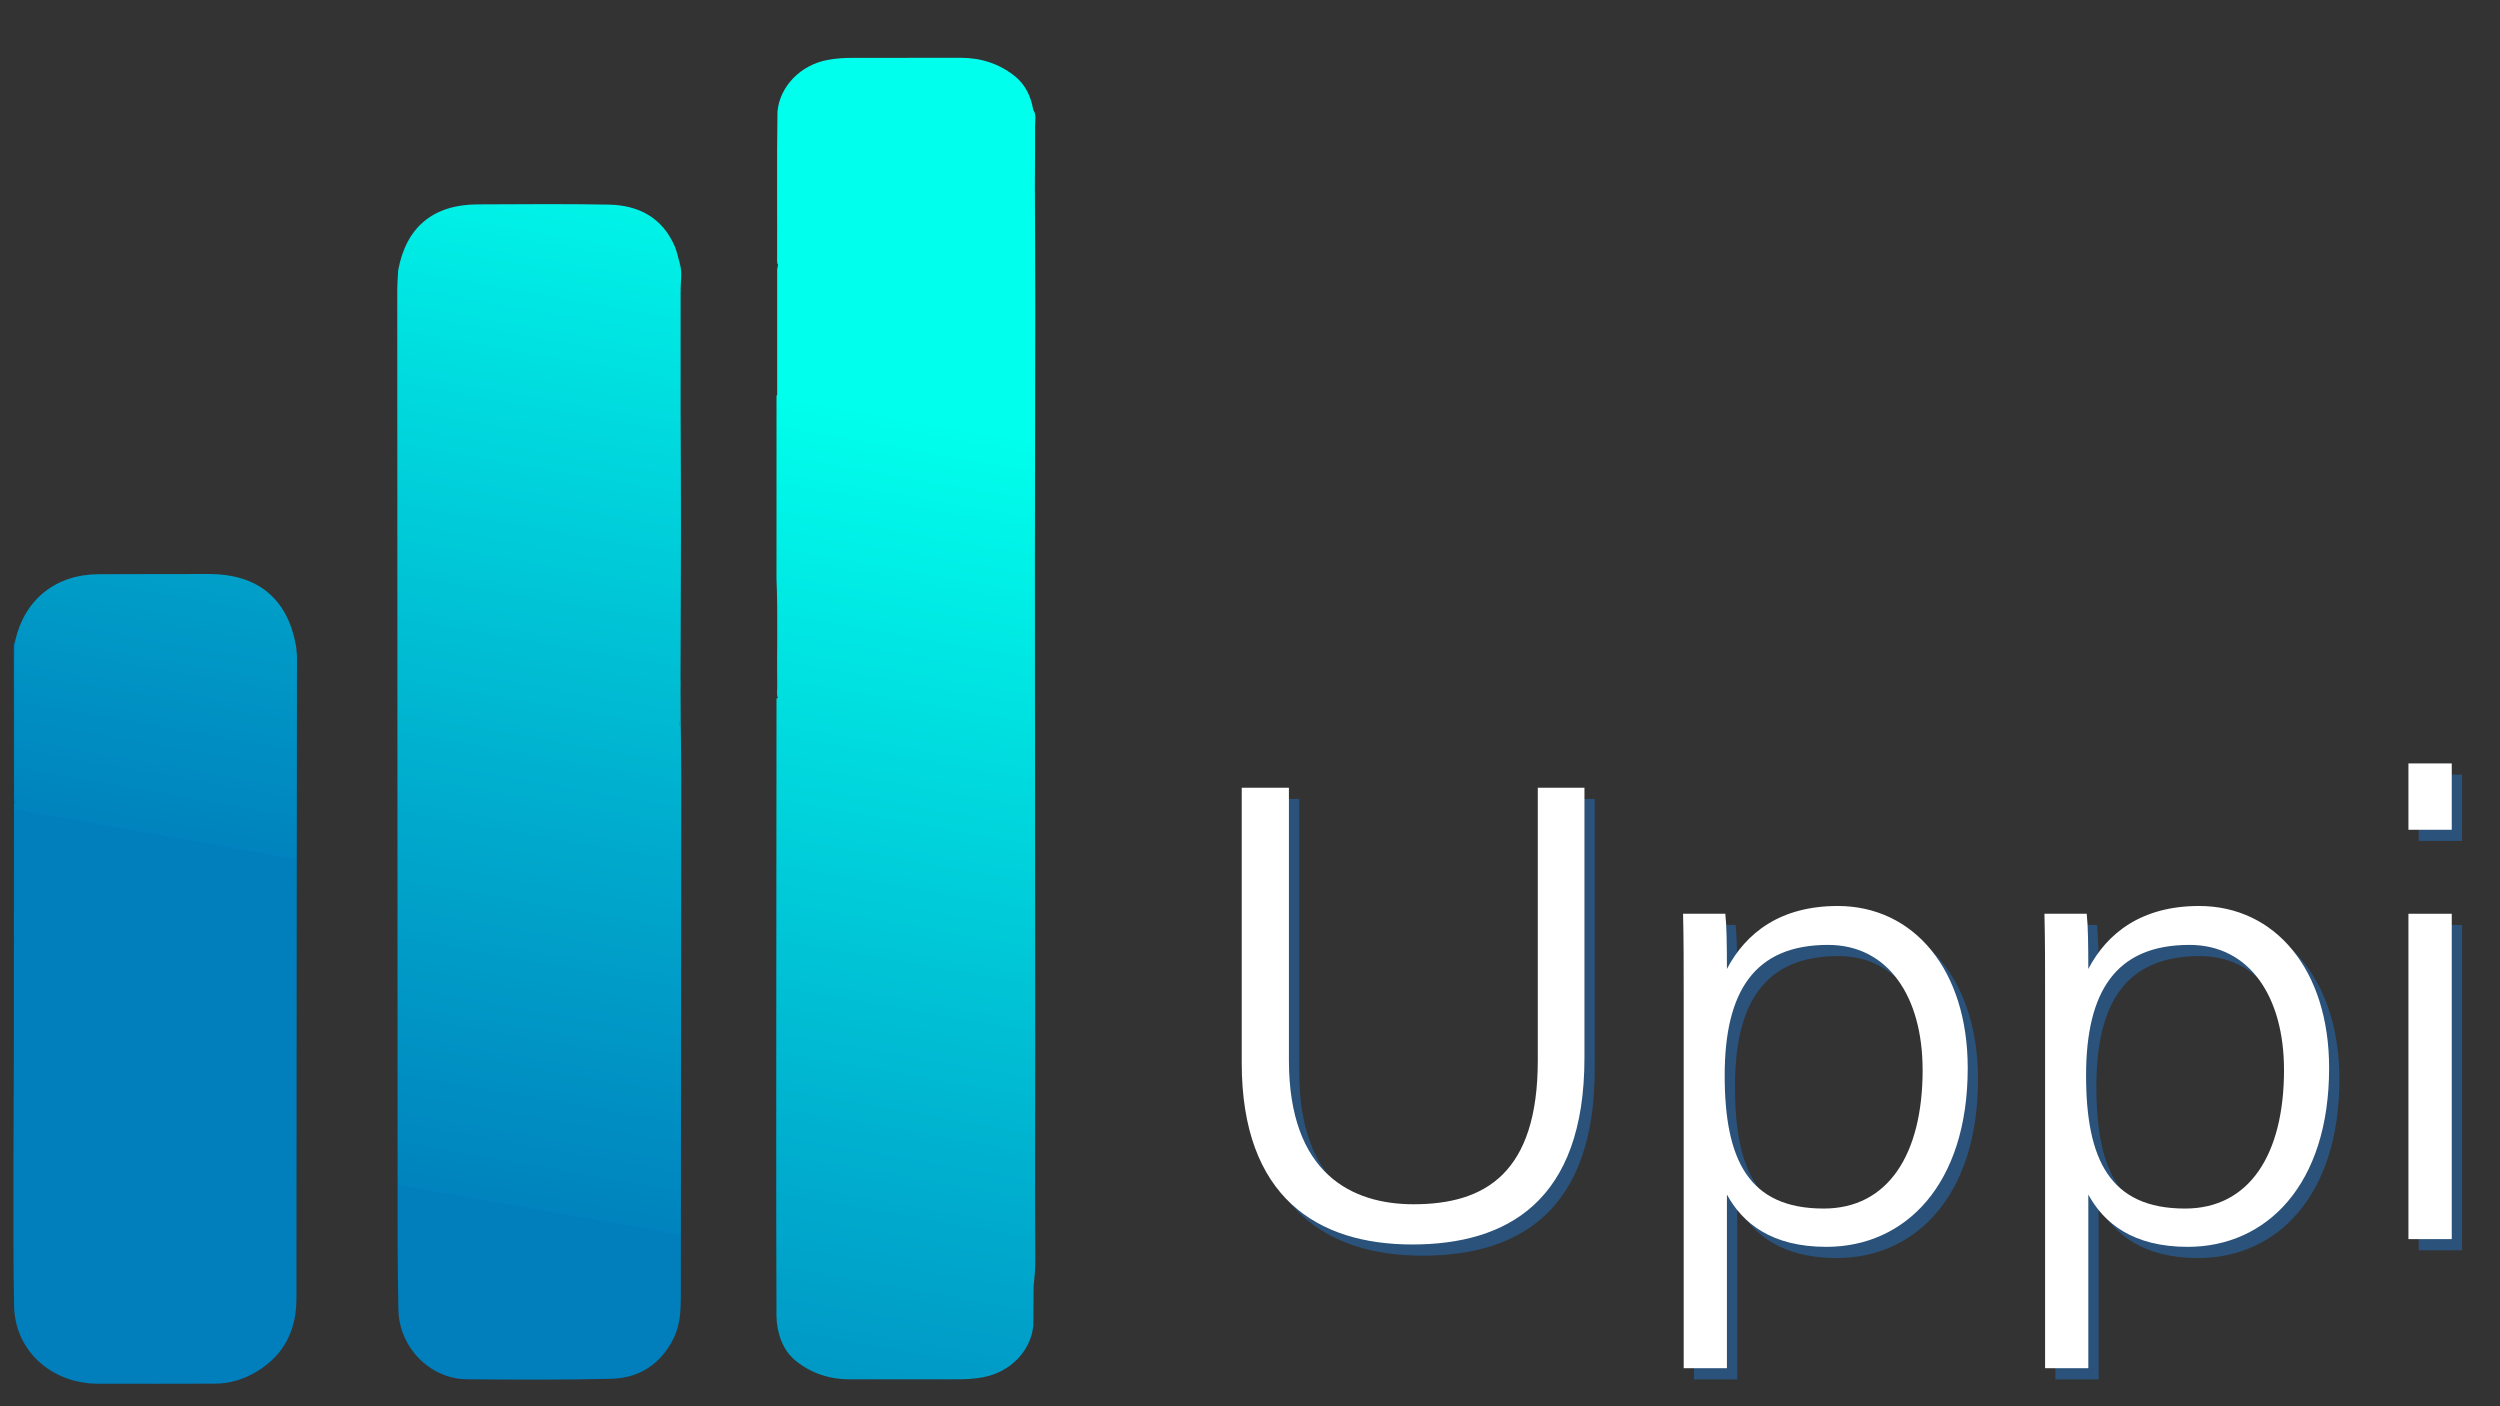
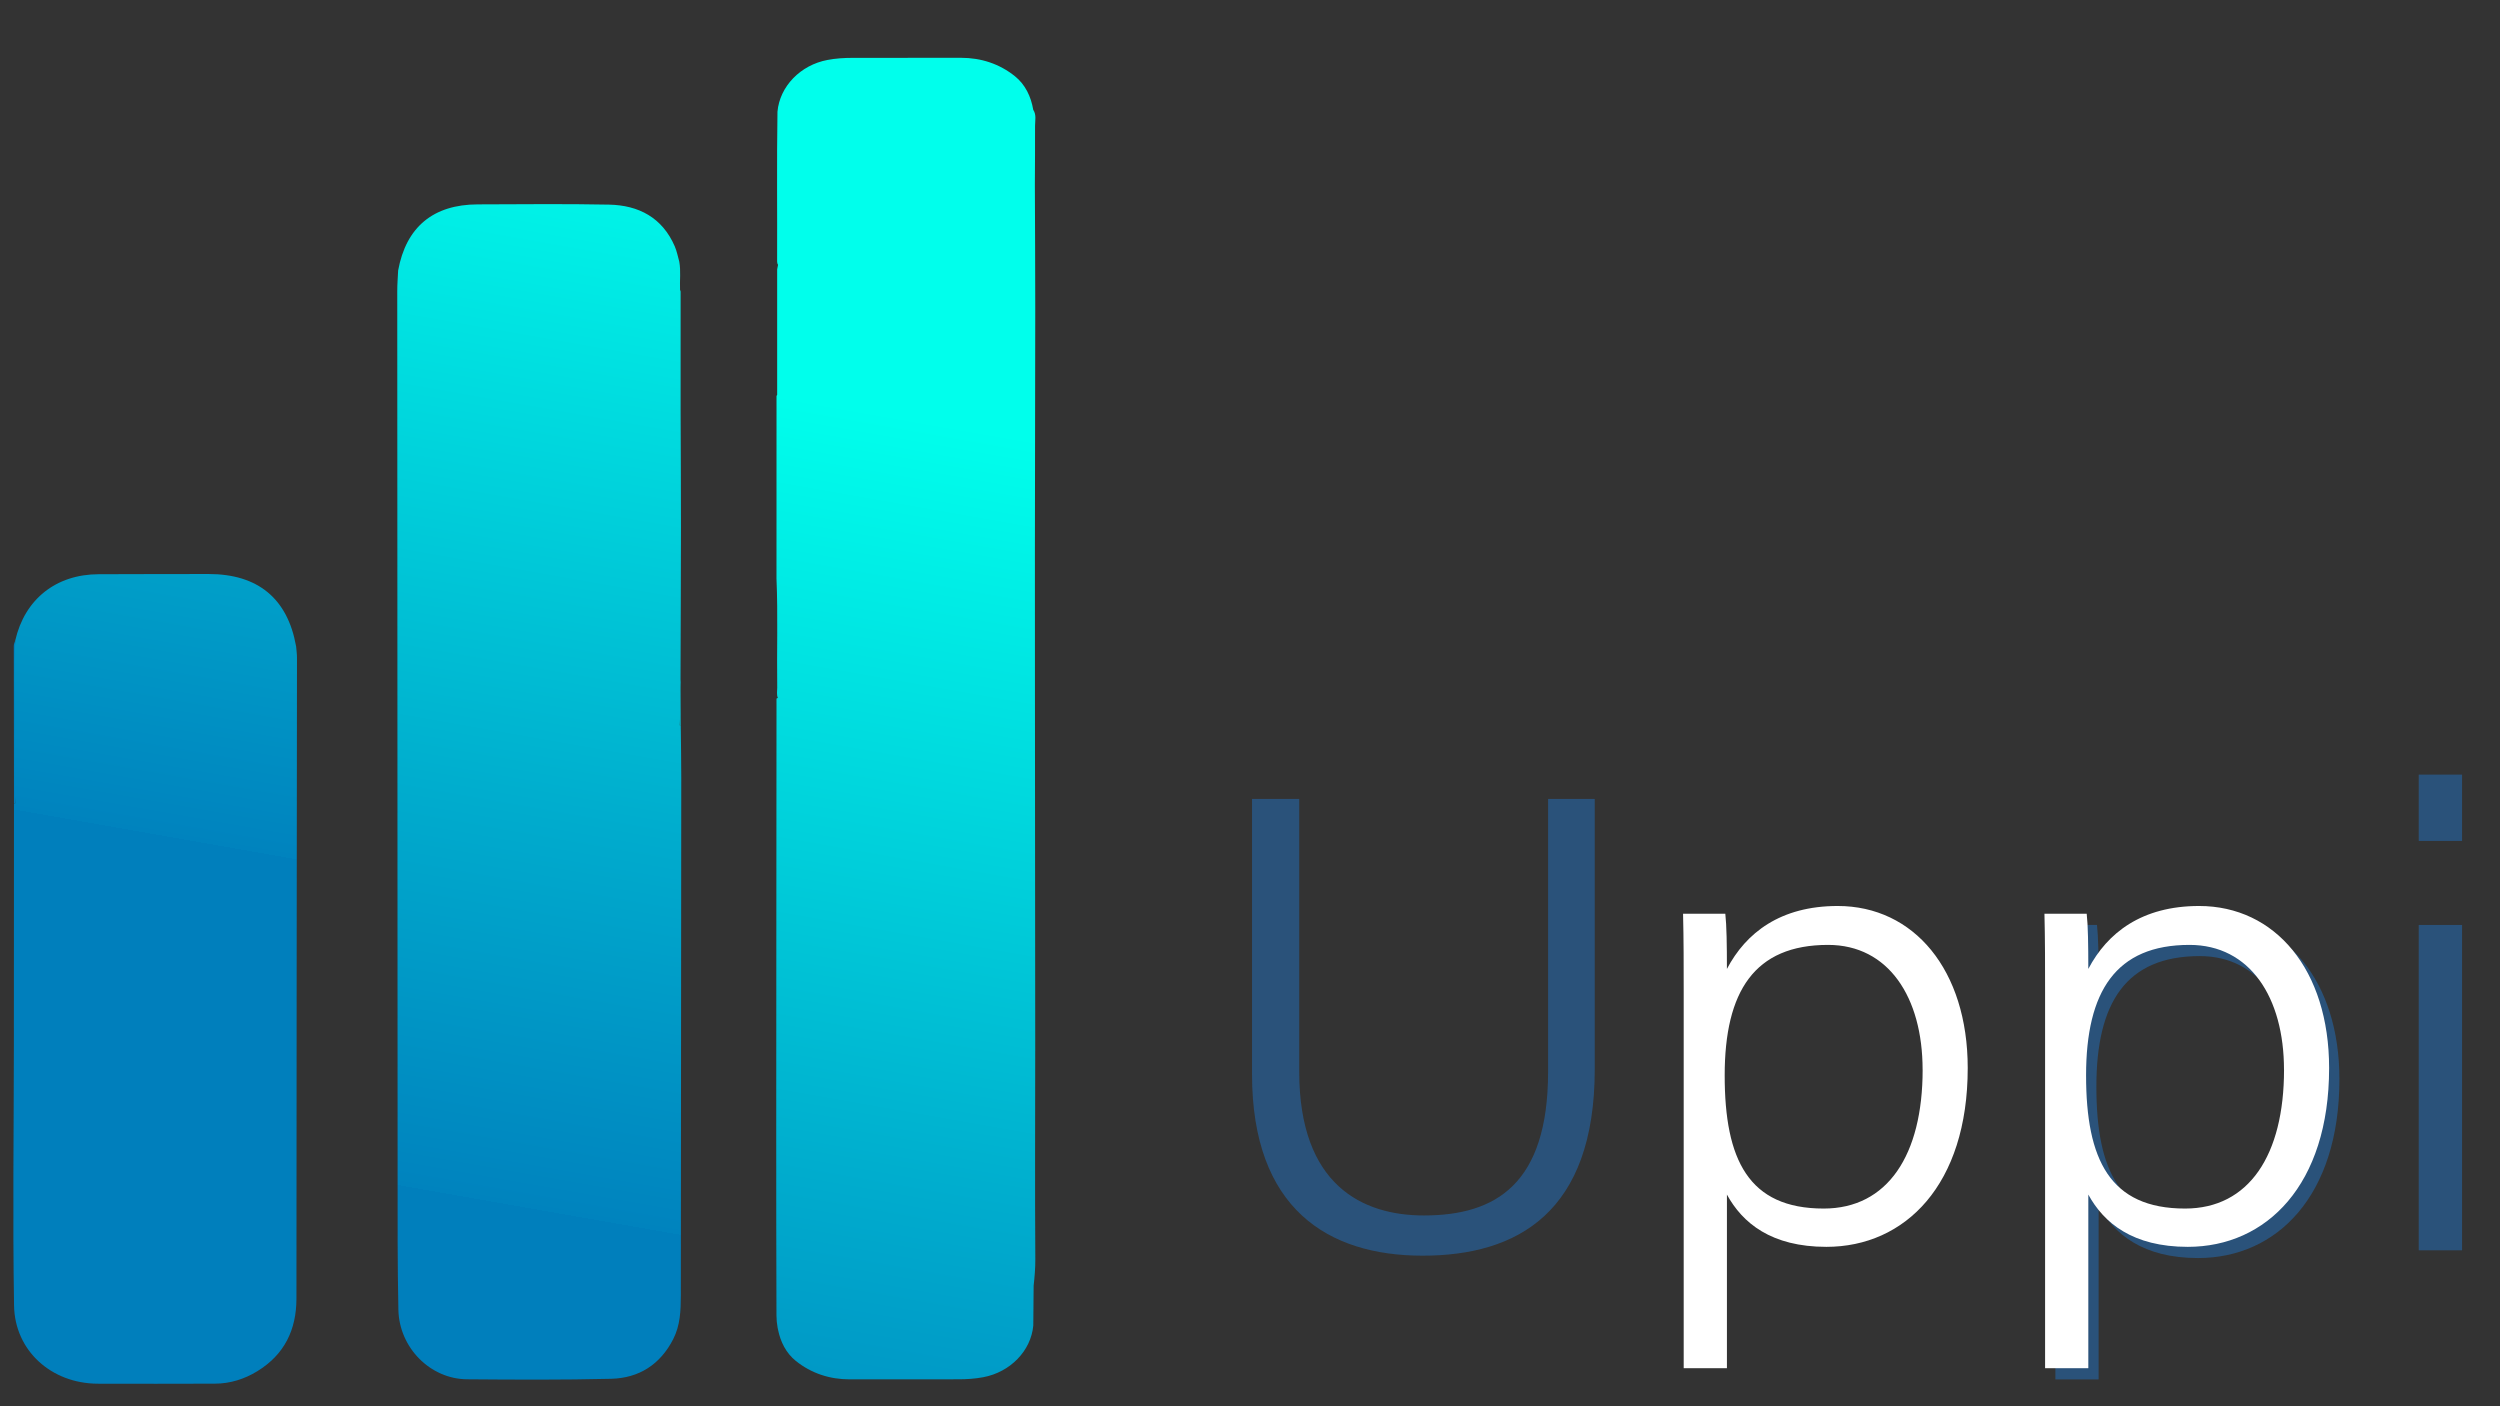
<svg xmlns="http://www.w3.org/2000/svg" version="1.1" id="Layer_1" x="0px" y="0px" viewBox="0 0 1920 1080" style="enable-background:new 0 0 1920 1080;" xml:space="preserve">
  <rect x="0" y="0" width="1920" height="1080" fill="#333333" stroke="none" />
  <style type="text/css">
	.st0{fill:url(#SVGID_1_);}
	.st1{fill:url(#SVGID_00000114792981049735169730000007877609006045627571_);}
	.st2{fill:url(#SVGID_00000150783132419234391670000009775338190019480721_);}
	.st3{fill:url(#SVGID_00000033366441831303763360000018345852279343192712_);}
	.st4{fill:url(#SVGID_00000091016479407503854100000009270498342833970327_);}
	.st5{fill:url(#SVGID_00000145752090284257736750000011186681183953290163_);}
	.st6{fill:url(#SVGID_00000013874308541497195400000009011982330898053010_);}
	.st7{fill:url(#SVGID_00000148629638760840306660000007763369431304601755_);}
	.st8{fill:#2A527A;}
	.st9{fill:#FFFFFF;}
</style>
  <g id="Layer_1_00000173145986861718491320000006591395107963292837_">
    <g>
      <g>
        <linearGradient id="SVGID_1_" gradientUnits="userSpaceOnUse" x1="673.084" y1="1271.968" x2="428.899" y2="-112.916" gradientTransform="matrix(1 0 0 -1 0 1082)">
          <stop offset="0.25" style="stop-color:#00FFEC" />
          <stop offset="0.74" style="stop-color:#00ABCD" />
          <stop offset="1" style="stop-color:#0083BE" />
          <stop offset="1" style="stop-color:#007FBC" />
        </linearGradient>
-         <path class="st0" d="M605.29,85.83c0.22,39.31,0.44,78.58,0.66,117.89c-0.08,33.5-0.16,66.98-0.25,100.48     c-0.38-0.03-0.79-0.05-1.18-0.08c-0.14-70.73-0.27-141.46-0.41-212.16C604.11,89.86,603.95,87.69,605.29,85.83L605.29,85.83z" />
        <linearGradient id="SVGID_00000024685101185383614580000004921125103681515913_" gradientUnits="userSpaceOnUse" x1="268.521" y1="1985.338" x2="25.485" y2="606.968" gradientTransform="matrix(1 0 0 -1 0 1082)">
          <stop offset="0.25" style="stop-color:#00FFEC" />
          <stop offset="0.74" style="stop-color:#00ABCD" />
          <stop offset="1" style="stop-color:#0083BE" />
          <stop offset="1" style="stop-color:#007FBC" />
        </linearGradient>
        <path style="fill:url(#SVGID_00000024685101185383614580000004921125103681515913_);" d="M11.73,491.81c0,41.74,0,83.48,0,125.23     c-0.33,0.08-0.66,0.16-0.99,0.27c-0.08-40.46-0.16-80.88-0.16-121.34C10.58,494.58,11.34,493.18,11.73,491.81L11.73,491.81z" />
        <linearGradient id="SVGID_00000053522845851295998460000010446082011478006688_" gradientUnits="userSpaceOnUse" x1="723.909" y1="1265.044" x2="478.739" y2="-125.287" gradientTransform="matrix(1 0 0 -1 0 1082)">
          <stop offset="0.25" style="stop-color:#00FFEC" />
          <stop offset="0.74" style="stop-color:#00ABCD" />
          <stop offset="1" style="stop-color:#0083BE" />
          <stop offset="1" style="stop-color:#007FBC" />
        </linearGradient>
-         <path style="fill:url(#SVGID_00000053522845851295998460000010446082011478006688_);" d="M604.49,444.38     c1.31,3.26,1.23,6.71,1.23,10.13c0,27.37,0.03,54.74,0.05,82.12c-0.44,0-0.85,0-1.29,0c0-30.74,0-61.48,0-92.19L604.49,444.38z" />
+         <path style="fill:url(#SVGID_00000053522845851295998460000010446082011478006688_);" d="M604.49,444.38     c1.31,3.26,1.23,6.71,1.23,10.13c0,27.37,0.03,54.74,0.05,82.12c-0.44,0-0.85,0-1.29,0c0-30.74,0-61.48,0-92.19z" />
        <linearGradient id="SVGID_00000098222205327698722260000007675025467053981610_" gradientUnits="userSpaceOnUse" x1="664.9" y1="1349.239" x2="424.574" y2="-13.747" gradientTransform="matrix(1 0 0 -1 0 1082)">
          <stop offset="0.25" style="stop-color:#00FFEC" />
          <stop offset="0.74" style="stop-color:#00ABCD" />
          <stop offset="1" style="stop-color:#0083BE" />
          <stop offset="1" style="stop-color:#007FBC" />
        </linearGradient>
        <path style="fill:url(#SVGID_00000098222205327698722260000007675025467053981610_);" d="M521.94,557.23     c-0.52-12.04-1.37-24.09,0.68-36.08c0.05,12.07,0.08,24.17,0.14,36.24C522.49,557.31,522.21,557.26,521.94,557.23z" />
        <linearGradient id="SVGID_00000019655404748793751460000008983458091846192264_" gradientUnits="userSpaceOnUse" x1="603.728" y1="1332.186" x2="359.324" y2="-53.848" gradientTransform="matrix(1 0 0 -1 0 1082)">
          <stop offset="0.25" style="stop-color:#00FFEC" />
          <stop offset="0.74" style="stop-color:#00ABCD" />
          <stop offset="1" style="stop-color:#0083BE" />
          <stop offset="1" style="stop-color:#007FBC" />
        </linearGradient>
-         <path style="fill:url(#SVGID_00000019655404748793751460000008983458091846192264_);" d="M522.68,223.87     c-0.36-0.05-0.74-0.11-1.09-0.16c0-7.58,0.05-15.19,0.05-22.77C524.35,208.46,522.62,216.2,522.68,223.87L522.68,223.87z" />
      </g>
      <g>
        <linearGradient id="SVGID_00000021821586027733158710000002623013302663426951_" gradientUnits="userSpaceOnUse" x1="329.582" y1="1524.062" x2="138.06" y2="437.887" gradientTransform="matrix(1 0 0 -1 0 1082)">
          <stop offset="0.25" style="stop-color:#00FFEC" />
          <stop offset="0.74" style="stop-color:#00ABCD" />
          <stop offset="1" style="stop-color:#0083BE" />
          <stop offset="1" style="stop-color:#007FBC" />
        </linearGradient>
        <path style="fill:url(#SVGID_00000021821586027733158710000002623013302663426951_);" d="M227.36,496.19L227.36,496.19     c-6.51-36.51-29.26-55.32-67.12-55.35c-28.11-0.03-56.25,0.11-84.36,0.16c-32.79,0.05-56.85,19.11-64.16,50.83     c-1.18,19.38-0.47,38.76-0.44,58.14c0,22.31-0.77,44.62,0.44,66.92c-0.33,0.08-0.66,0.22-0.99,0.47     c0,61.81-0.05,123.58-0.08,185.39l0,0l0,0c-0.05,66.62-0.96,133.27,0.14,199.9c0.57,34.87,28.8,59.84,64.11,60.03     c30,0.16,60.03,0,90.03-0.03c11.85,0,22.86-3.53,32.71-9.58c20.75-12.76,30-31.67,30.03-55.73     c0.03-164.07,0.27-328.14,0.41-492.2c0-2.96-0.44-5.91-0.68-8.9l0,0L227.36,496.19z" />
        <linearGradient id="SVGID_00000108274931015959031740000015280537614891201198_" gradientUnits="userSpaceOnUse" x1="555.622" y1="1275.875" x2="359.283" y2="162.438" gradientTransform="matrix(1 0 0 -1 0 1082)">
          <stop offset="0.25" style="stop-color:#00FFEC" />
          <stop offset="0.74" style="stop-color:#00ABCD" />
          <stop offset="1" style="stop-color:#0083BE" />
          <stop offset="1" style="stop-color:#007FBC" />
        </linearGradient>
        <path style="fill:url(#SVGID_00000108274931015959031740000015280537614891201198_);" d="M521.97,557.01     c0.88-11.93-0.41-23.9,0.68-35.83c0.11-38.62,0.3-77.22,0.33-115.84c0-29.89-0.16-59.75-0.27-89.64l0,0l0,0     c0-45.22,0-46.61,0-91.81c-0.14-0.41-0.25-0.82-0.38-1.2c0,0.03-0.05,0.05-0.05,0.08c0-0.08,0-0.16,0-0.25     c-0.33-7.2,0.71-14.43-0.6-21.6c-1.12-3.94-1.86-8.05-3.48-11.77c-9.55-22.01-27.65-31.53-50.47-32     c-33.59-0.68-67.23-0.27-100.81-0.19c-34.24,0.08-55.07,17.46-61.15,50.77l0,0l0,0c-0.25,5.28-0.68,10.54-0.68,15.82     c0.05,241.15,0.14,438.53,0.27,679.67c0,34.21-0.11,68.46,0.6,102.67c0.63,29.15,24.44,53.16,52.72,53.4     c36.87,0.3,73.77,0.52,110.61-0.38c21.4-0.52,37.77-10.92,47.76-30.49c5.39-10.57,5.8-21.9,5.83-33.34     c0.11-132.64,0.25-265.29,0.33-397.93c0-13.25-0.25-26.52-0.38-39.77c-0.27-0.19-0.55-0.33-0.79-0.41L521.97,557.01z" />
        <linearGradient id="SVGID_00000149350046121545330050000000181316873911977614_" gradientUnits="userSpaceOnUse" x1="787.589" y1="1053.293" x2="577.509" y2="-138.154" gradientTransform="matrix(1 0 0 -1 0 1082)">
          <stop offset="0.25" style="stop-color:#00FFEC" />
          <stop offset="0.74" style="stop-color:#00ABCD" />
          <stop offset="1" style="stop-color:#0083BE" />
          <stop offset="1" style="stop-color:#007FBC" />
        </linearGradient>
        <path style="fill:url(#SVGID_00000149350046121545330050000000181316873911977614_);" d="M795.06,807.19     c0-56.74-0.11-113.51-0.14-170.25c0-37.66-0.05-75.33-0.08-113.02l0,0c0-33.97,0-67.94-0.03-101.88l0,0l0,0     c0.08-61.83,0.25-123.67,0.27-185.5c0-31.56-0.19-63.15-0.3-94.71l0,0c0.05-15.05,0.22-30.11,0.14-45.16     c0-4.13,1.18-8.49-1.4-12.37c-1.7-10.18-6.13-19.38-13.99-25.7c-11.88-9.58-26.06-14.21-41.47-14.21     c-27.84-0.03-55.67,0.08-83.51,0.05c-6.38,0-12.7,0.41-18.97,1.59C614.73,49.92,598.8,66.4,597.1,85.8     c-0.6,38.32-0.11,76.64-0.27,114.96c0,0.96,0.19,1.83,0.71,2.6c-0.25,1.18-0.49,2.33-0.68,3.5c0,32.11,0,64.24,0,96.38     c-0.16,0.27-0.33,0.57-0.49,0.85c0,46.75,0,93.5-0.03,140.25c1.2,27.89,0.16,55.78,0.57,83.7c0.03,2.66-0.63,5.39,0.49,7.99     c-0.36,0.05-0.71,0.22-1.04,0.52c-0.03,63.69-0.08,127.42-0.14,191.11l0,0c0,94.16-0.22,188.29,0.11,282.45     c0,3.23,0.3,6.35,0.85,9.33l0,0c0,0.03,0,0.05,0,0.08c0.11,0.52,0.19,1.04,0.33,1.56c1.89,9.53,6.24,18.09,13.63,24.06     c11.88,9.58,26.06,14.21,41.47,14.21c27.84,0.03,55.67-0.08,83.51-0.05c6.38,0,12.7-0.41,18.97-1.59     c20.86-3.89,36.79-20.36,38.48-39.77c0.16-10.18,0.25-20.34,0.27-30.52c0.74-6.76,1.34-13.52,1.29-20.36     c-0.36-53.29-0.08-106.61-0.08-159.93L795.06,807.19z" />
      </g>
    </g>
    <g>
      <path class="st8" d="M997.8,613.6v209.34c0,87.49,48.81,110.53,95.73,110.53c55.23,0,95.41-24.08,95.41-110.53V613.6h35.83v207.46    c0,110.27-59.58,143.3-132.24,143.3c-72.66,0-130.97-36.12-130.97-139.41V613.6L997.8,613.6L997.8,613.6z" />
-       <path class="st8" d="M1334.19,926.03v133.34h-33.2V771.6c0-20.44,0-42.06-0.49-61.23h32.45c1.01,8.96,1.23,24.01,1.23,42.38    c14.6-27.81,41.12-48.35,85.09-48.35c58.44,0,99.85,49,99.85,124.45c0,89.63-48.06,137.33-108.55,137.33    C1368.23,966.18,1346.1,947.84,1334.19,926.03L1334.19,926.03z M1484.47,830.14c0-55.69-26.22-95.86-72.59-95.86    c-56.5,0-79.41,35.6-79.41,100.24s18.24,102.25,76.03,102.25c49.1,0,76-41.08,76-106.63L1484.47,830.14z" />
      <path class="st8" d="M1611.74,926.03v133.34h-33.2V771.6c0-20.44,0-42.06-0.49-61.23h32.45c1.01,8.96,1.23,24.01,1.23,42.38    c14.6-27.81,41.12-48.35,85.09-48.35c58.44,0,99.85,49,99.85,124.45c0,89.63-48.06,137.33-108.55,137.33    C1645.78,966.18,1623.65,947.84,1611.74,926.03z M1762.02,830.14c0-55.69-26.22-95.86-72.59-95.86    c-56.5,0-79.41,35.6-79.41,100.24s18.24,102.25,76.03,102.25c49.1,0,76-41.08,76-106.63L1762.02,830.14z" />
      <path class="st8" d="M1857.59,594.9h33.26v50.95h-33.26V594.9z M1857.59,710.36h33.26v249.87h-33.26V710.36z" />
    </g>
    <g>
-       <path class="st9" d="M989.89,605v209.34c0,87.49,48.81,110.53,95.73,110.53c55.23,0,95.41-24.08,95.41-110.53V605h35.83v207.46    c0,110.27-59.58,143.3-132.24,143.3s-130.97-36.12-130.97-139.41V605L989.89,605L989.89,605z" />
      <path class="st9" d="M1326.28,917.44v133.34h-33.2V763c0-20.44,0-42.06-0.49-61.23h32.45c1.01,8.96,1.23,24.01,1.23,42.38    c14.6-27.81,41.12-48.35,85.09-48.35c58.44,0,99.85,49,99.85,124.45c0,89.63-48.06,137.33-108.55,137.33    C1360.32,957.58,1338.19,939.24,1326.28,917.44L1326.28,917.44z M1476.56,821.54c0-55.69-26.22-95.86-72.59-95.86    c-56.5,0-79.41,35.6-79.41,100.24s18.24,102.25,76.03,102.25c49.1,0,76-41.08,76-106.63L1476.56,821.54z" />
      <path class="st9" d="M1603.83,917.44v133.34h-33.2V763c0-20.44,0-42.06-0.49-61.23h32.45c1.01,8.96,1.23,24.01,1.23,42.38    c14.6-27.81,41.12-48.35,85.09-48.35c58.44,0,99.85,49,99.85,124.45c0,89.63-48.06,137.33-108.55,137.33    C1637.88,957.58,1615.74,939.24,1603.83,917.44z M1754.11,821.54c0-55.69-26.22-95.86-72.59-95.86    c-56.5,0-79.41,35.6-79.41,100.24s18.24,102.25,76.03,102.25c49.1,0,76-41.08,76-106.63L1754.11,821.54z" />
-       <path class="st9" d="M1849.68,586.31h33.26v50.95h-33.26V586.31z M1849.68,701.77h33.26v249.87h-33.26V701.77z" />
    </g>
  </g>
</svg>